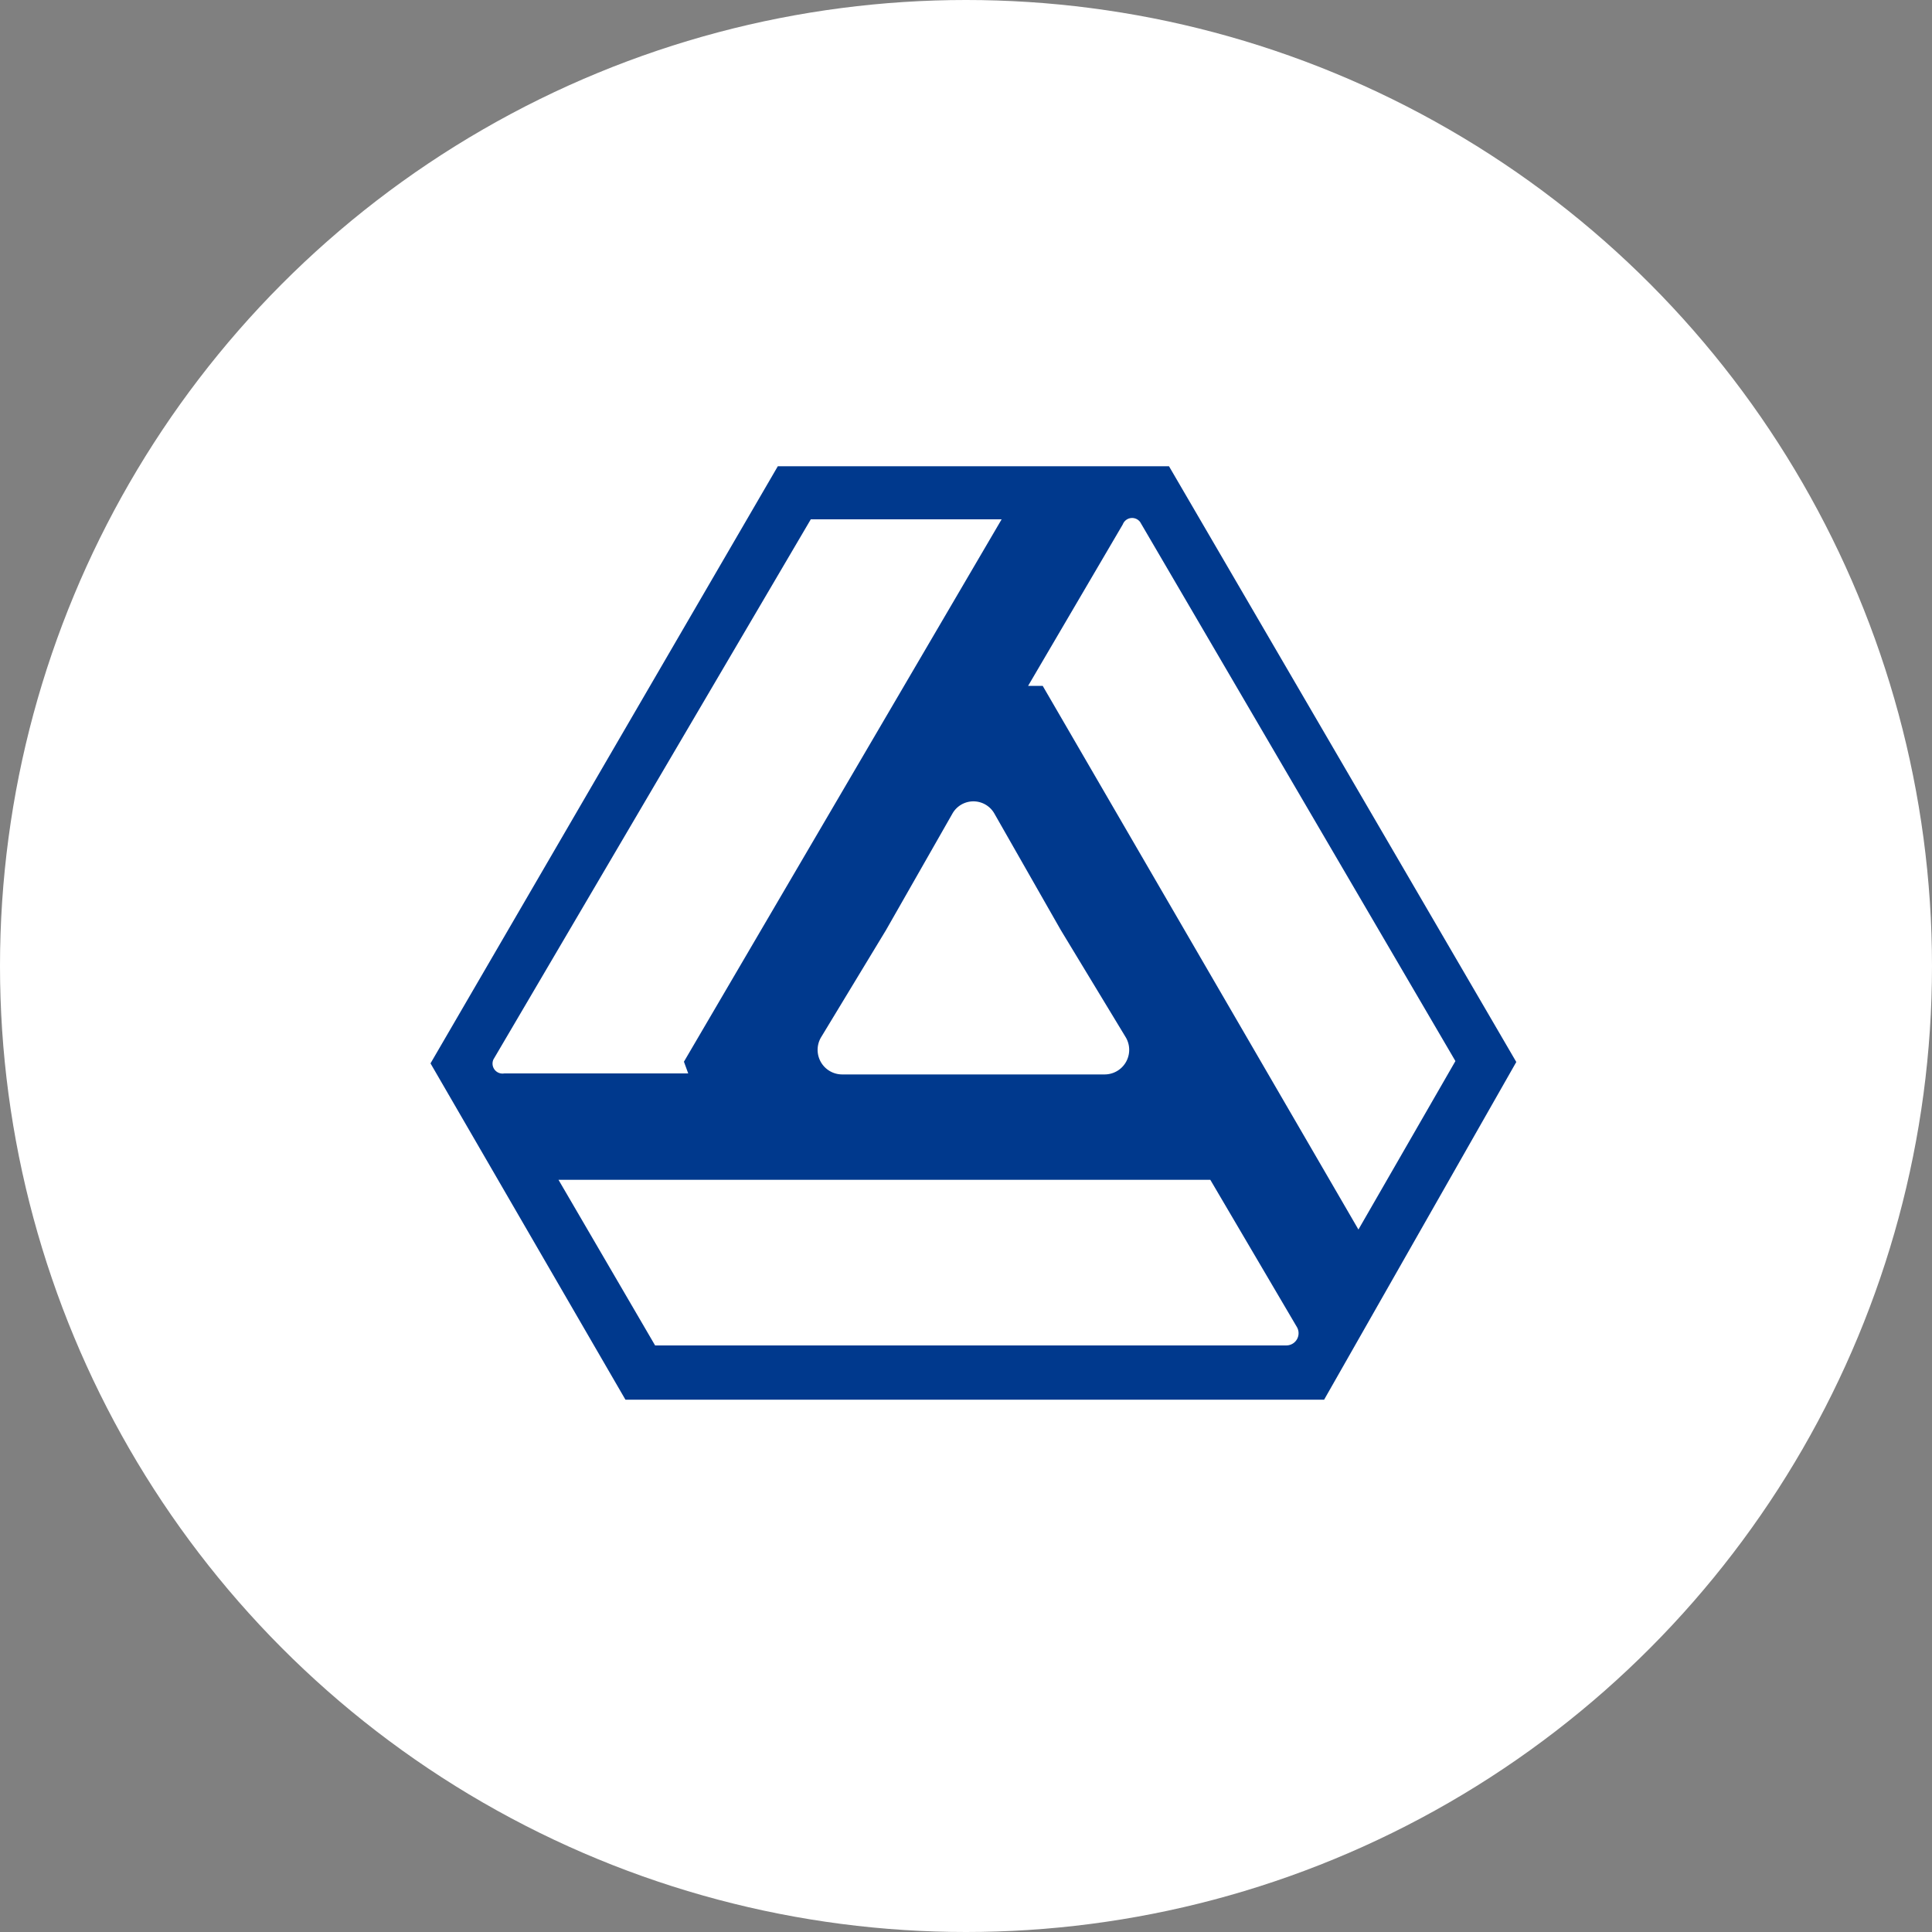
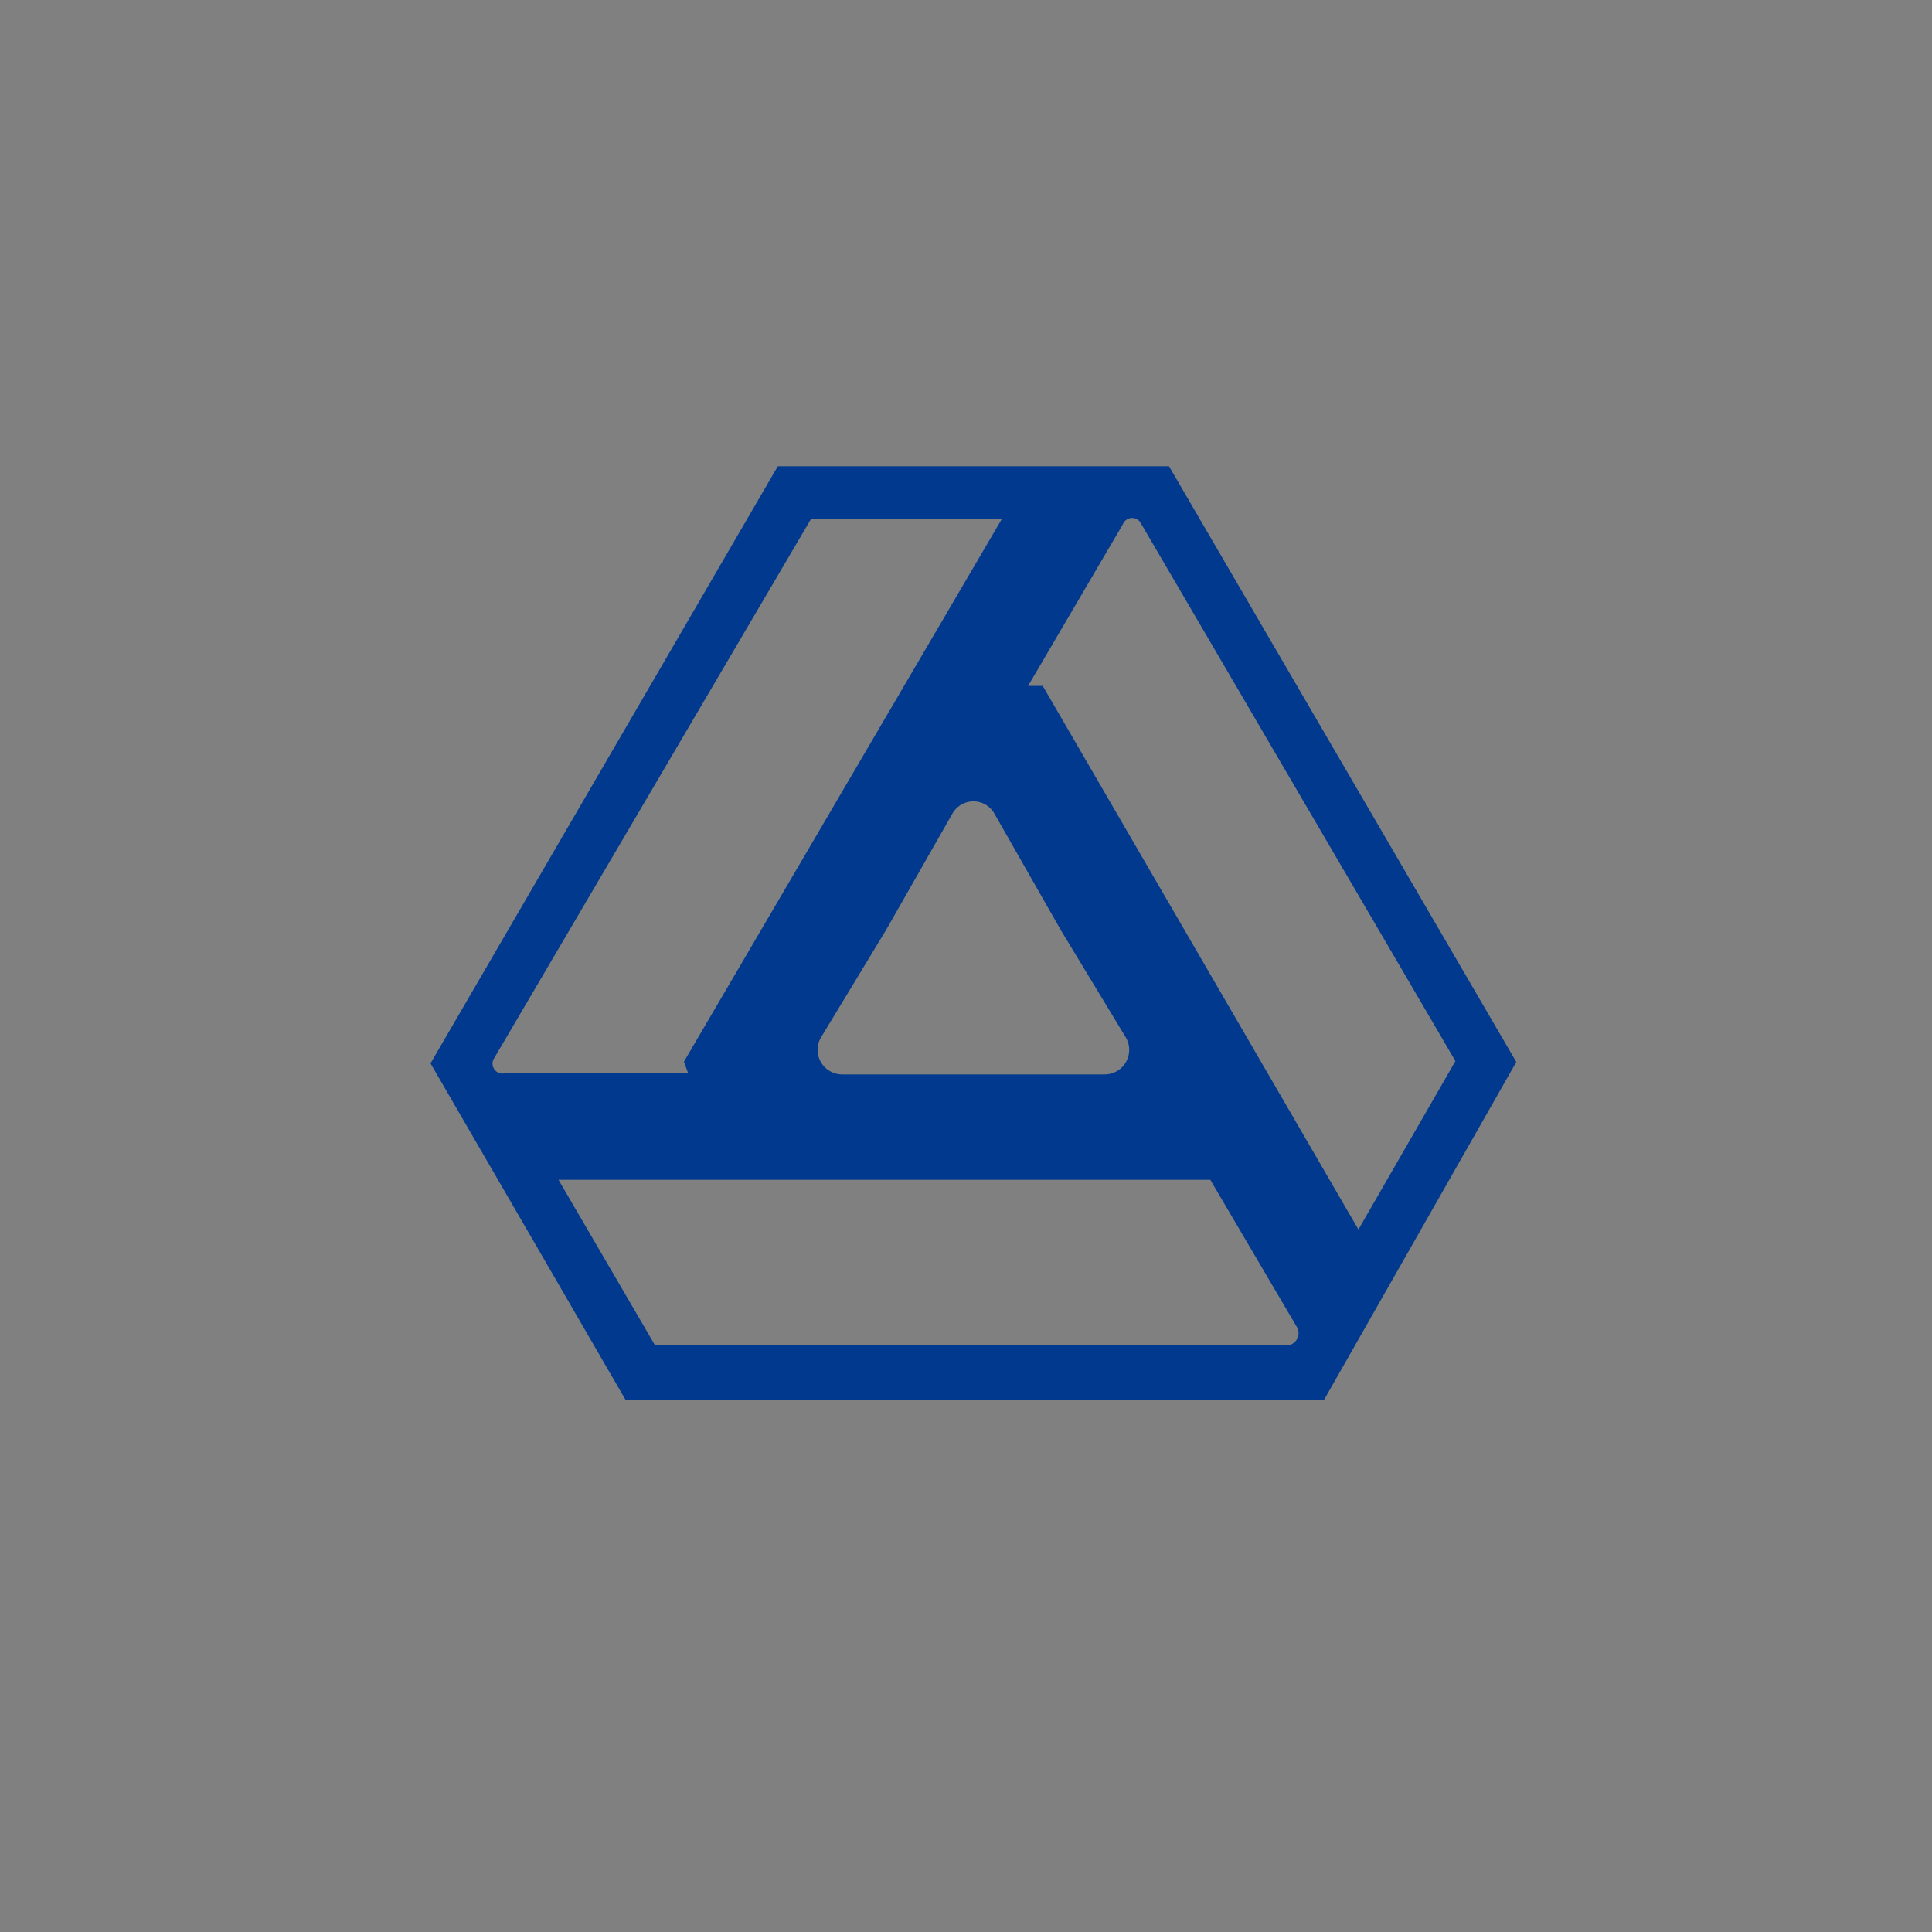
<svg xmlns="http://www.w3.org/2000/svg" width="90" height="90" viewBox="0 0 90 90">
  <rect x="0" y="0" width="90" height="90" fill="#808080" stroke="none" />
  <g id="그룹_621" data-name="그룹 621" transform="translate(-420 -4745)">
-     <circle id="타원_4" data-name="타원 4" cx="45" cy="45" r="45" transform="translate(420 4745)" fill="#fff" />
    <path id="패스_154" data-name="패스 154" d="M210.61,63.345H192.386L176.208,91.16l9.08,15.666h32.548l8.952-15.73ZM179.137,90.98l14.786-25.164h8.89l-14.8,25.266.2.547-8.576,0a.465.465,0,0,1-.5-.647m26.433-6.03,3.016,4.979a1.145,1.145,0,0,1-.963,1.744h-12.25a1.145,1.145,0,0,1-.963-1.744l3.016-4.979,3.093-5.425a1.123,1.123,0,0,1,1.958,0Zm10.5,19.347h-29.4l-4.5-7.715h30.364l4.033,6.858a.569.569,0,0,1-.491.857M204.727,73.576h-.682l4.412-7.524a.465.465,0,0,1,.81-.107l14.685,25.108L219.434,98.9Z" transform="translate(263.847 4703.376)" fill="#00398d" />
  </g>
</svg>